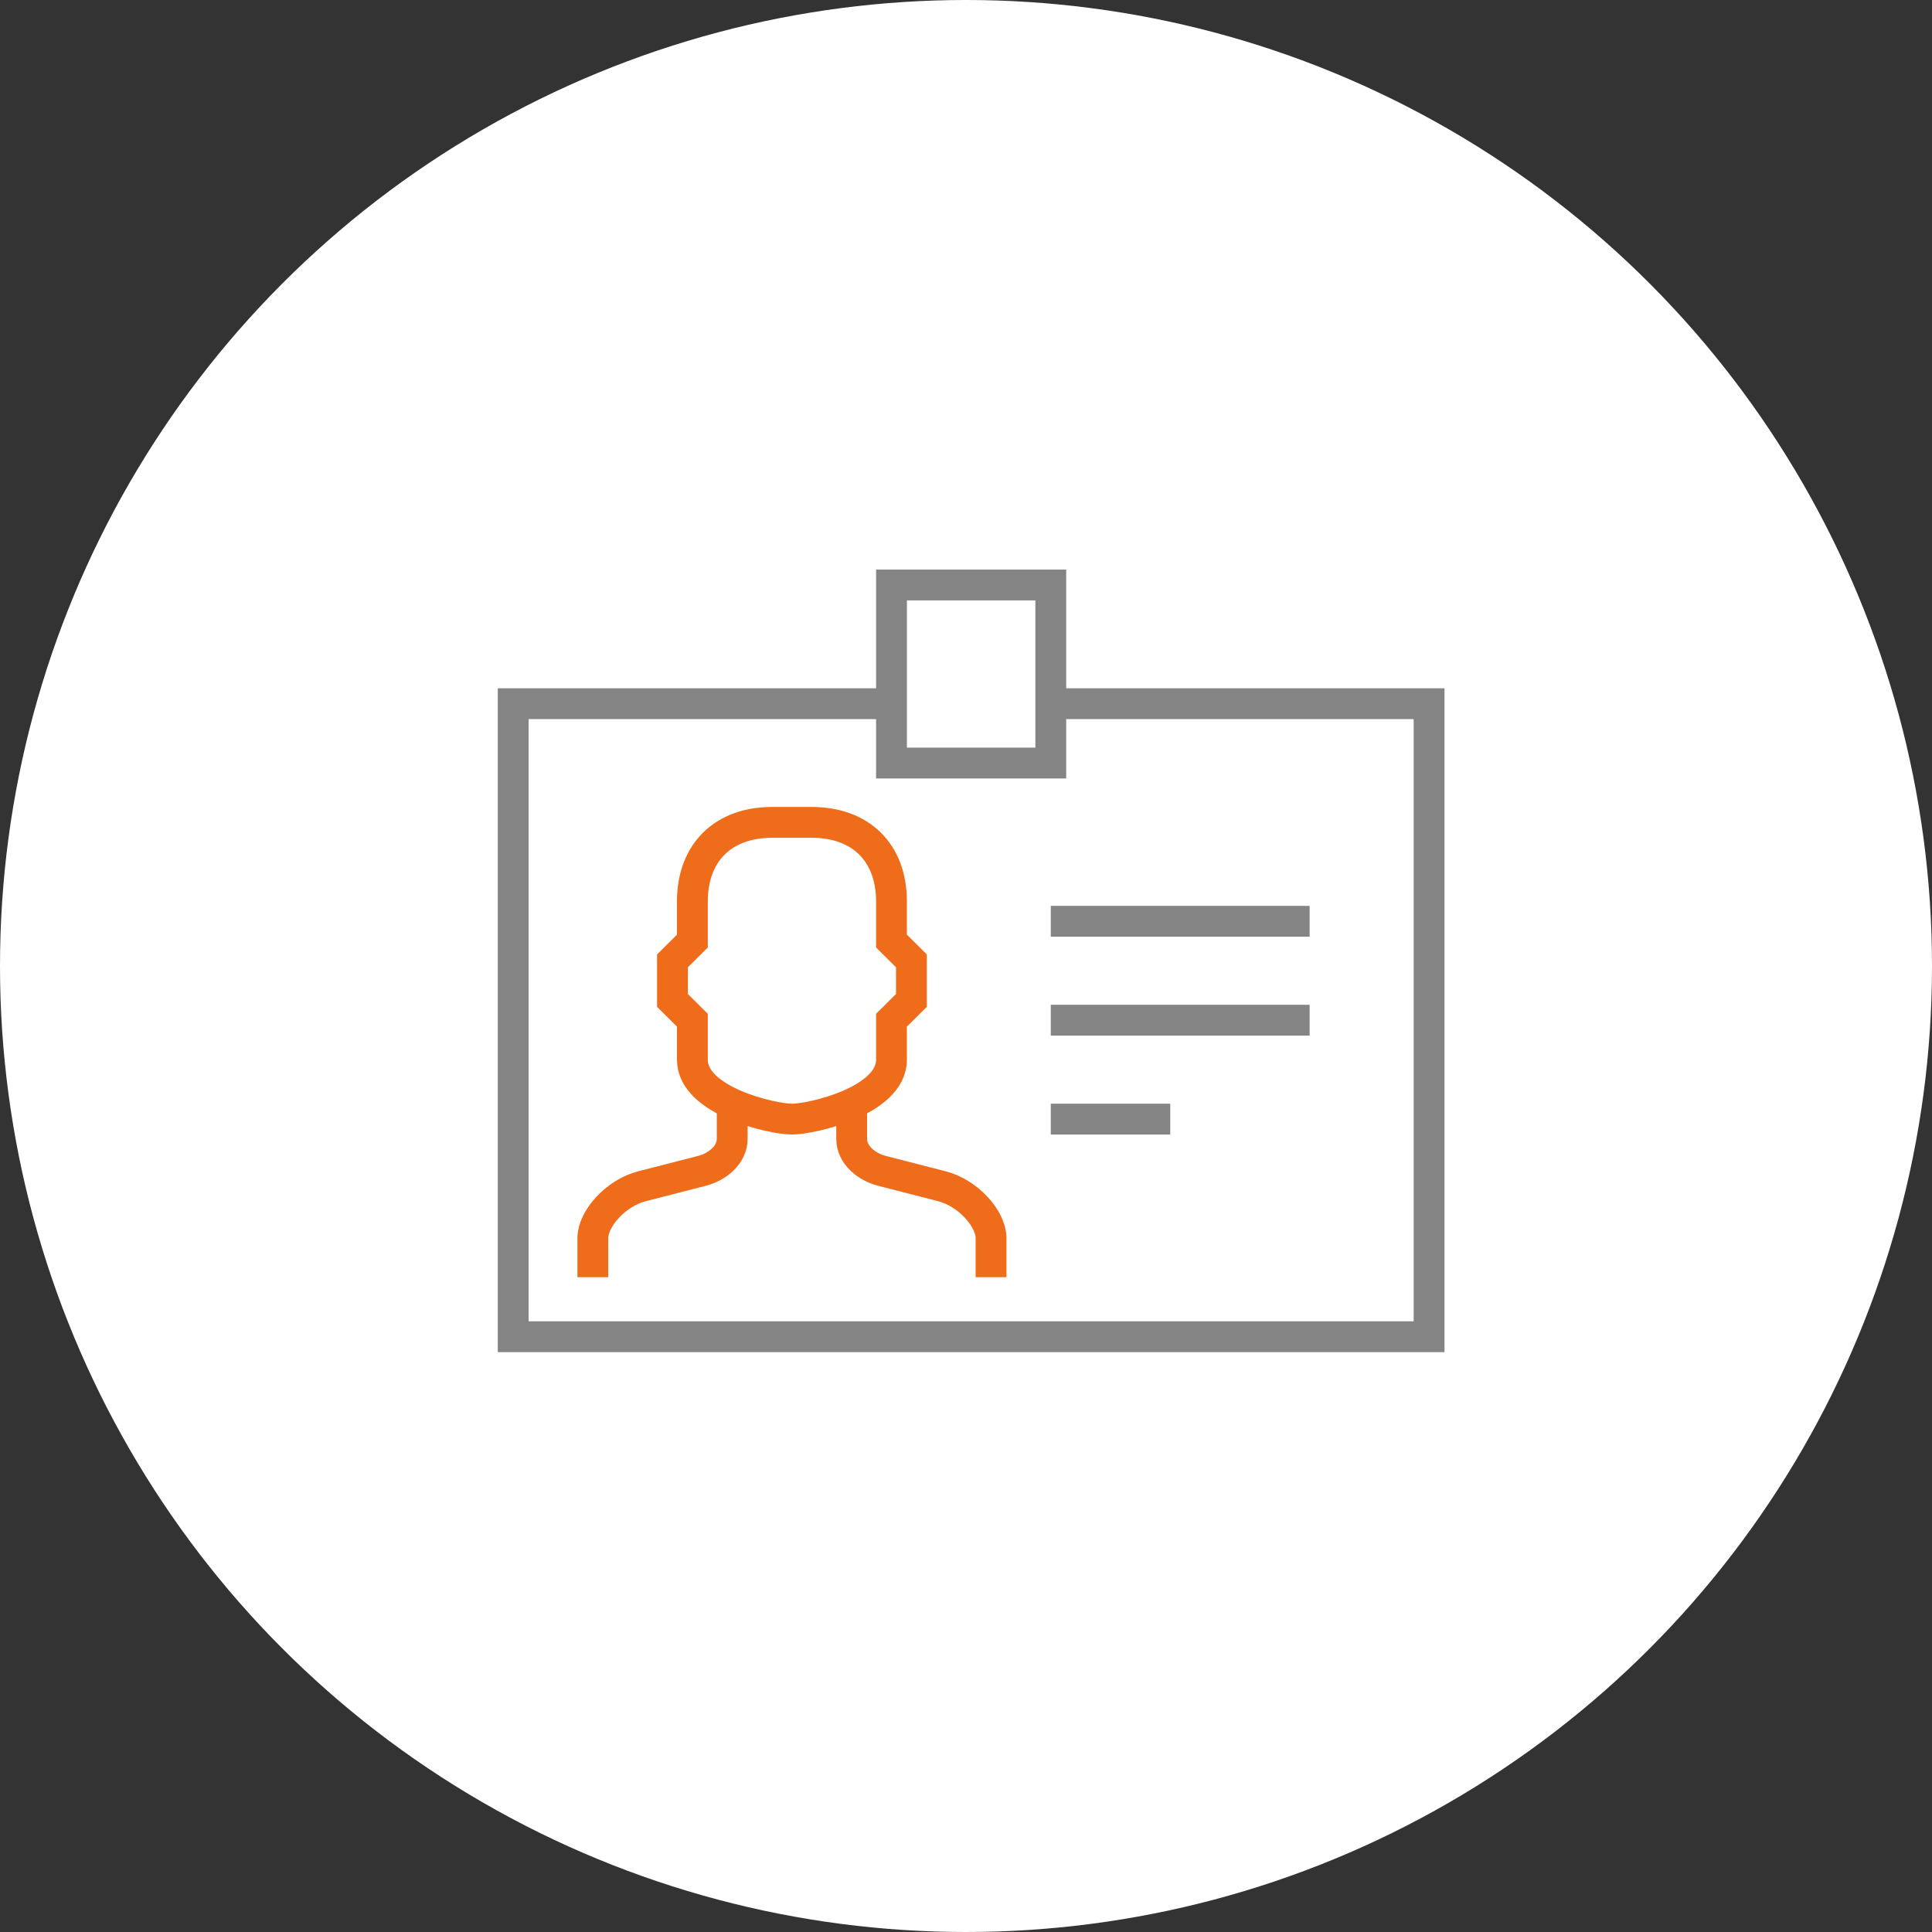
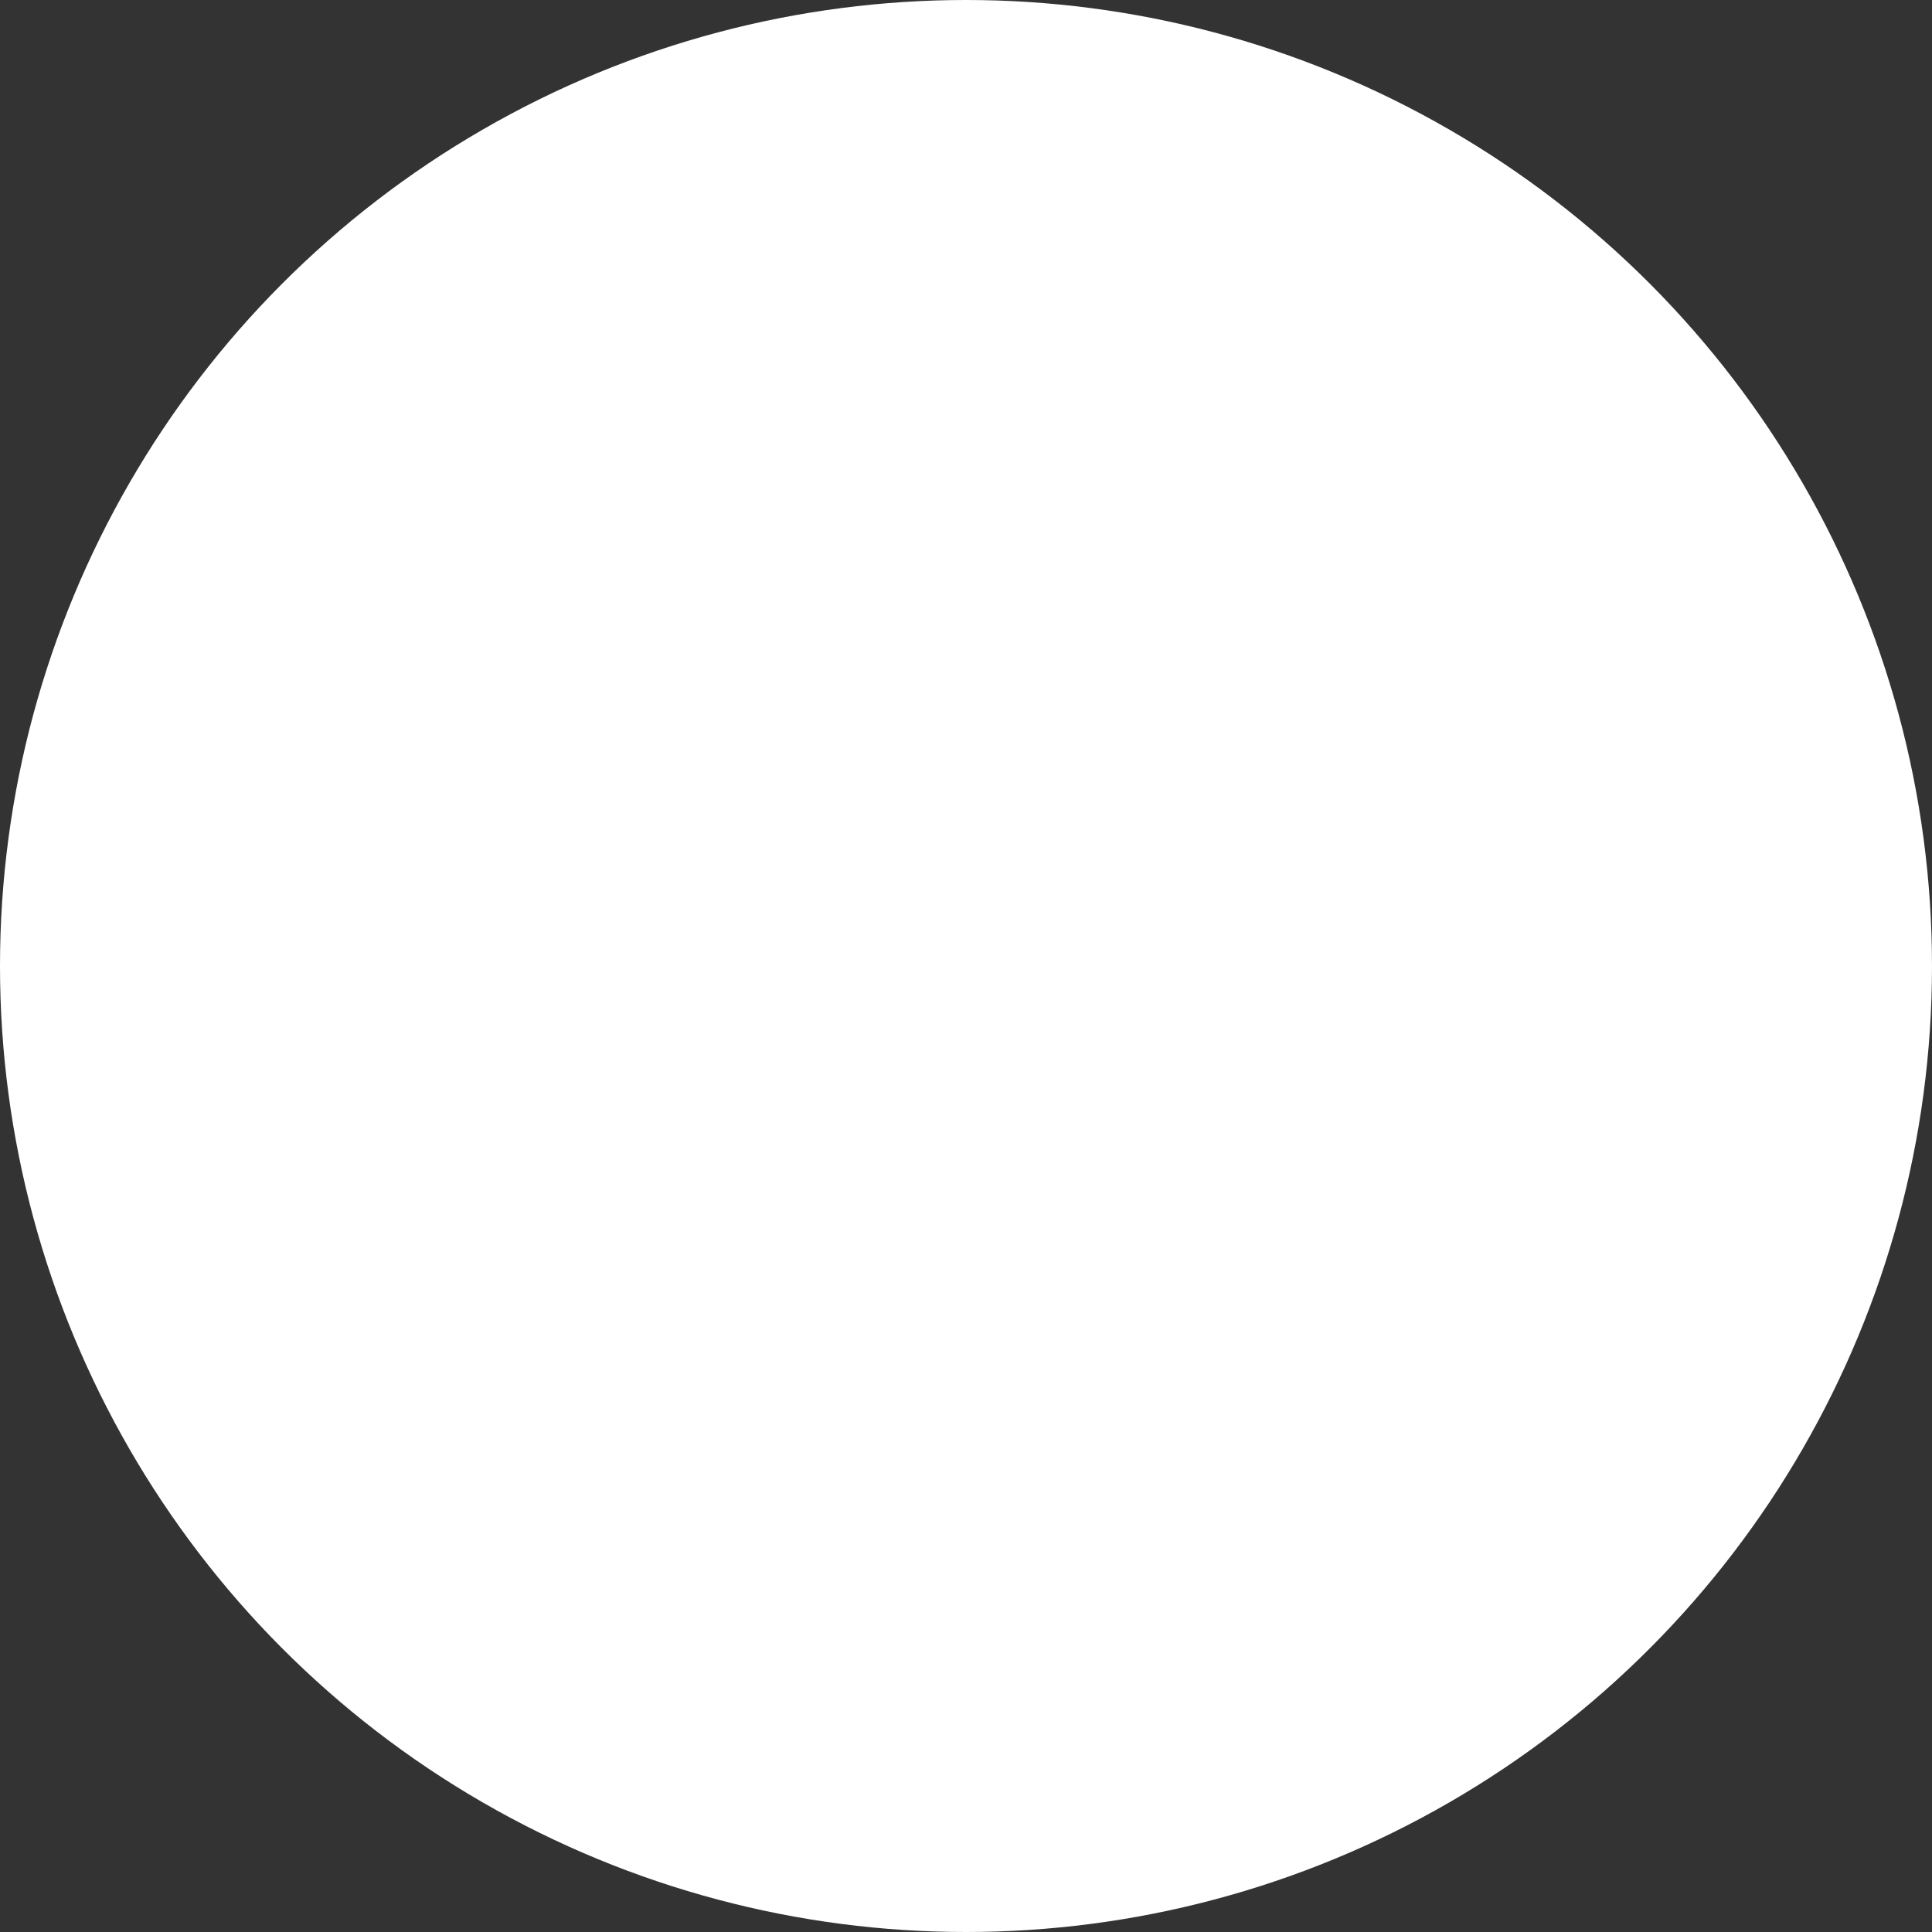
<svg xmlns="http://www.w3.org/2000/svg" width="188" height="188" viewBox="0 0 188 188" fill="none">
  <rect x="0" y="0" width="188" height="188" fill="#333333" stroke="none" />
  <circle cx="94" cy="94" r="94" fill="white" />
  <g clip-path="url(#clip0_1118_22099)">
    <path d="M71.25 106.975V110.825C71.25 112.365 69.816 113.559 68.266 113.944L62.492 115.426C59.916 116.08 57.726 118.564 57.688 120.431V124.281" stroke="#EE6C1A" stroke-width="3" stroke-miterlimit="10" />
    <path d="M82.875 106.975V110.825C82.875 112.365 84.309 113.559 85.859 113.944L91.632 115.426C94.209 116.08 96.399 118.564 96.438 120.431V124.281" stroke="#EE6C1A" stroke-width="3" stroke-miterlimit="10" />
    <path d="M79 80.025C83.728 80.025 86.75 82.932 86.75 87.725V91.575L88.688 93.5V97.35L86.75 99.275V103.125C86.75 107.129 79 108.9 77.062 108.9C75.125 108.9 67.375 107.129 67.375 103.125V99.275L65.438 97.35V93.5L67.375 91.575V87.725C67.375 82.932 70.397 80.025 75.125 80.025H79Z" stroke="#EE6C1A" stroke-width="3" stroke-miterlimit="10" />
    <path d="M102.25 89.65H127.437" stroke="#848484" stroke-width="3" stroke-miterlimit="10" />
    <path d="M102.25 99.275H127.437" stroke="#848484" stroke-width="3" stroke-miterlimit="10" />
-     <path d="M102.25 108.9H113.875" stroke="#848484" stroke-width="3" stroke-miterlimit="10" />
    <path d="M102.25 68.475H139.062V130.075H49.938V68.475H86.75" stroke="#848484" stroke-width="3" stroke-miterlimit="10" />
-     <path d="M102.25 56.925H86.75V74.25H102.25V56.925Z" stroke="#848484" stroke-width="3" stroke-miterlimit="10" />
  </g>
  <defs>
    <clipPath id="clip0_1118_22099">
-       <rect width="93" height="77" fill="white" transform="translate(48 55)" />
-     </clipPath>
+       </clipPath>
  </defs>
</svg>